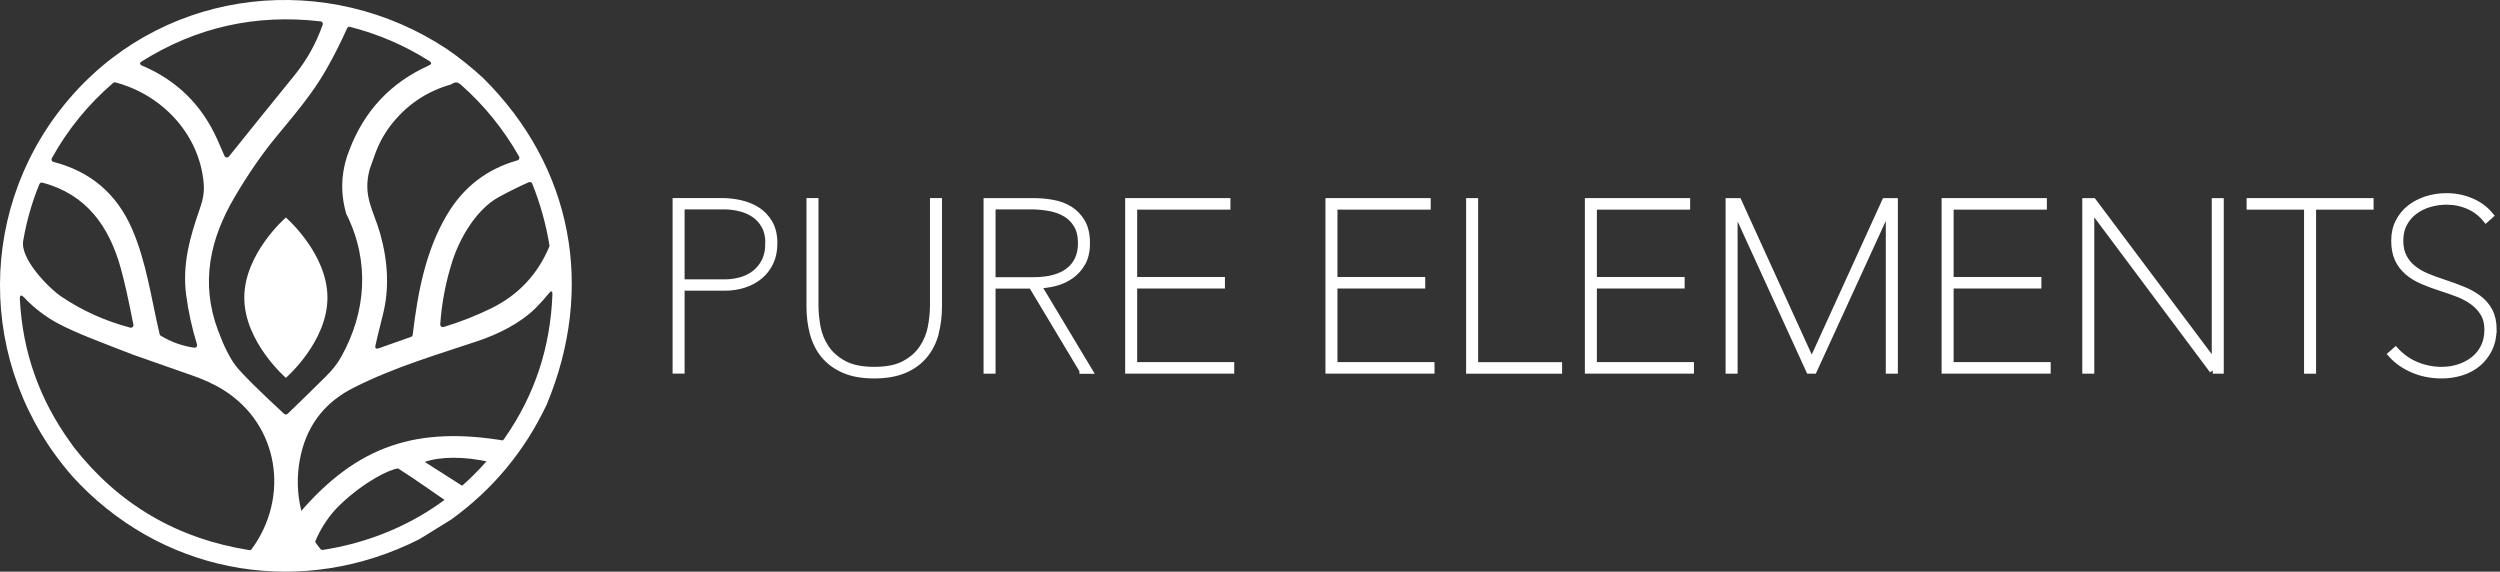
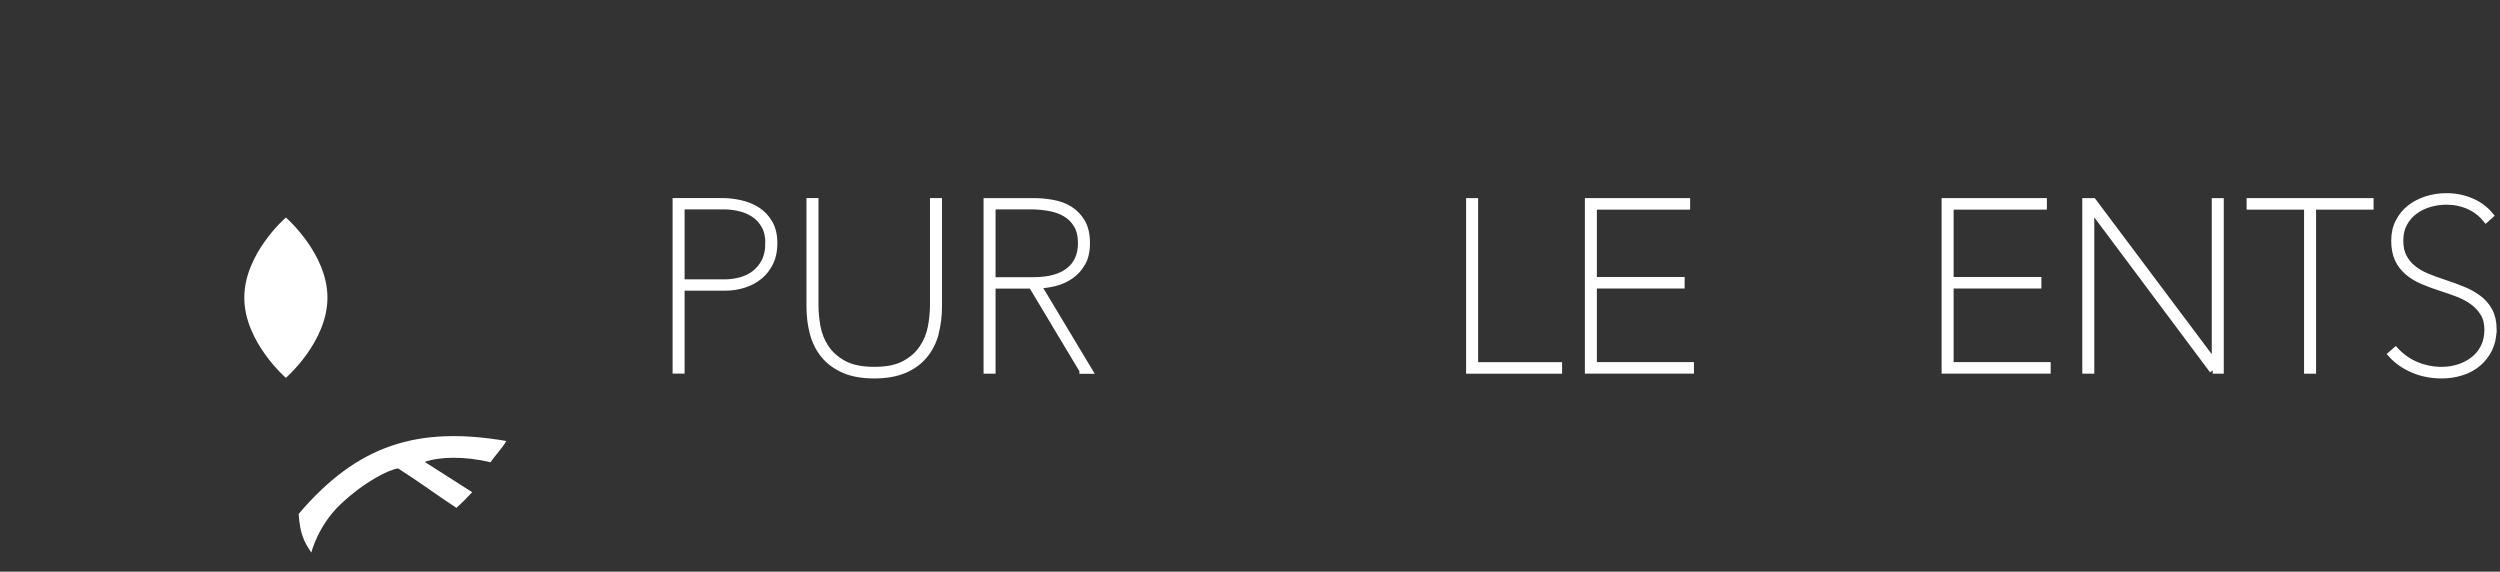
<svg xmlns="http://www.w3.org/2000/svg" viewBox="0 0 368.61 84.29" id="white">
  <rect x="0" y="0" width="368.61" height="84.29" fill="#333333" stroke="none" />
  <defs>
    <style>
      .cls-1, .cls-2 {
        fill: #fff;
      }

      .cls-2 {
        stroke: #fff;
        stroke-miterlimit: 10;
      }
    </style>
  </defs>
  <g data-name="Layer 3" id="Layer_3">
    <g>
-       <path d="M65.91,7.24c1.87,1.29,3.64,2.71,5.31,4.25,13.28,13.14,16.53,31.03,9.39,48.16-3.24,6.85-7.92,12.49-14.05,16.93l-4.1,2.54-.74.44c-16.89,8.48-36.64,5.42-49.91-8.12l-1.11-1.18c-14.33-16.3-14.26-40.36.16-56.44C24.97-1.91,48.36-4.37,65.91,7.24ZM33.75,23.08c3.33-4.15,6.54-8.13,9.63-11.93,1.84-2.26,3.24-4.76,4.2-7.51.07-.19-.03-.4-.22-.47-.03,0-.06-.02-.09-.02-9.53-1.11-18.31.85-26.33,5.88-.4.25-.39.47.05.66,5.08,2.16,8.75,5.77,11.03,10.83.38.85.74,1.67,1.08,2.47.08.19.3.28.49.2.06-.03.11-.06.15-.11h0ZM51.08,31.62c-.94-3.17-.81-6.3.39-9.39,2.2-5.86,6.13-10.05,11.77-12.58.42-.19.44-.41.05-.66-3.62-2.29-7.52-3.97-11.68-5.03-.18-.05-.36.04-.43.21-.93,2.07-1.95,4.1-3.07,6.06-2.03,3.57-4.58,6.54-7.36,9.91-2.1,2.54-4.16,5.52-6.17,8.94-3.63,6.17-5.03,12.62-2.47,19.54.9,2.43,1.79,4.22,2.69,5.36.9,1.15,3.26,3.5,7.09,7.04.15.13.37.13.51,0,1.92-1.84,3.82-3.7,5.71-5.58.93-.92,1.65-1.85,2.17-2.78,3.73-6.63,4.26-14.11.82-21.04h-.02ZM23.7,49.5c1.54.93,3.19,1.52,4.94,1.77.2.03.39-.11.42-.31,0-.06,0-.11-.01-.17-.74-2.38-1.27-4.81-1.6-7.28-.59-4.54.54-8.52,2.02-12.75.47-1.36.68-2.47.56-3.77-.64-7.22-6.13-13.02-13.01-14.84-.12-.03-.24,0-.34.08-3.68,3.16-6.69,6.86-9.04,11.1-.1.18-.03.41.15.51.03.02.06.03.09.03,5.46,1.41,9.32,4.69,11.58,9.86,2.14,4.89,2.85,10.37,4.08,15.55.02.1.08.18.17.23h-.01ZM66.54,12.44c-3.64,1.03-6.62,3.04-8.94,6.05-1.05,1.37-1.85,2.89-2.41,4.55l-.68,1.9c-1.08,4.03.58,6.04,1.57,9.59,1.17,4.22,1.3,8.15.39,11.81-.55,2.18-.92,3.71-1.11,4.58-.1.44.07.58.49.43l4.76-1.68c.13-.05.23-.16.24-.31.77-6.47,1.95-12.43,5.03-17.65,2.41-4.1,5.89-6.79,10.43-8.07.2-.06.31-.27.26-.47,0-.03-.02-.05-.03-.08-2.27-4.01-5.13-7.55-8.58-10.6-.51-.45-.9-.42-1.43-.06h0ZM9.08,43.75c3.03,2.05,6.4,3.57,10.13,4.56.2.05.4-.07.46-.27.01-.05.02-.11,0-.16-.71-3.66-1.33-6.43-1.86-8.32-1.71-6.18-5.07-10.92-11.56-12.63-.18-.05-.37.04-.44.22-1.09,2.64-1.89,5.42-2.39,8.36-.45,2.66,3.7,6.92,5.66,8.25h0ZM73.51,29.07c-3.3,1.83-5.74,6.07-6.82,9.46-.97,3.04-1.56,6.13-1.78,9.29-.01.21.14.39.35.4.05,0,.09,0,.13,0,2.45-.74,4.8-1.66,7.06-2.77,3.98-1.96,6.83-4.99,8.54-9.09.03-.06.03-.14.02-.2-.51-3.12-1.36-6.15-2.54-9.09-.07-.19-.29-.28-.48-.21h-.02c-1.6.72-3.09,1.46-4.46,2.22ZM80.91,43.27c-.6.74-1.22,1.44-1.86,2.08-2.34,2.33-5.57,3.92-8.68,4.96-6.19,2.07-12.2,3.82-18.22,6.85-4.13,2.08-6.72,5.33-7.76,9.75-1.13,4.79-.32,10.19,2.86,14.04.08.1.21.15.35.13,10.99-1.7,20.53-7.47,26.85-16.54,4.37-6.26,6.7-13.29,7-21.08.02-.6-.15-.66-.53-.2h0ZM10.33,65.15l.57.81c6.59,8.41,15.21,13.46,25.85,15.15.14.02.28-.03.36-.15,5.61-7.65,4.06-18.27-4.1-23.42-1.41-.89-3.11-1.67-5.09-2.33l-8.27-2.9c-3.71-1.45-8.51-3.19-11.26-4.71-1.79-.98-3.39-2.22-4.82-3.72-.46-.49-.68-.39-.64.27.4,7.71,2.87,14.71,7.4,21Z" class="cls-1" />
-       <path d="M44.04,75.77c8.66-10.18,17.51-12.98,30.61-10.75-.57,1.05-1.67,2.15-2.33,3.14-3.89-.94-7.58-.82-9.69-.05l6.99,4.46c-.86.92-1.39,1.47-2.33,2.31-2.65-1.74-5.88-4.1-8.59-5.81-1.2.1-4.91,1.88-8.53,5.32-3.28,3.12-4.27,7.07-4.27,7.07,0,0-.99-1.31-1.4-2.75s-.46-2.95-.46-2.95h0Z" class="cls-1" />
+       <path d="M44.04,75.77c8.66-10.18,17.51-12.98,30.61-10.75-.57,1.05-1.67,2.15-2.33,3.14-3.89-.94-7.58-.82-9.69-.05l6.99,4.46c-.86.92-1.39,1.47-2.33,2.31-2.65-1.74-5.88-4.1-8.59-5.81-1.2.1-4.91,1.88-8.53,5.32-3.28,3.12-4.27,7.07-4.27,7.07,0,0-.99-1.31-1.4-2.75s-.46-2.95-.46-2.95Z" class="cls-1" />
      <path d="M48.28,43.89c0,6.53-6.13,11.82-6.13,11.82,0,0-6.13-5.29-6.13-11.82s6.13-11.82,6.13-11.82c0,0,6.13,5.29,6.13,11.82Z" class="cls-1" />
    </g>
    <g>
      <path d="M114.12,35.89c0,1.06-.19,1.99-.58,2.8s-.91,1.48-1.57,2.02c-.66.54-1.42.95-2.3,1.23s-1.81.42-2.8.42h-6.43v12.23h-.77v-24.89h6.75c.89,0,1.79.1,2.71.3.91.2,1.74.53,2.48,1,.74.47,1.34,1.1,1.81,1.9s.7,1.79.7,2.99ZM113.35,35.89c0-1.05-.2-1.93-.6-2.64-.4-.7-.91-1.27-1.55-1.69-.63-.42-1.34-.73-2.13-.91-.79-.19-1.56-.28-2.34-.28h-6.29v11.32h6.47c.77,0,1.55-.11,2.32-.32s1.46-.55,2.07-1.02c.61-.47,1.1-1.07,1.48-1.81.37-.74.56-1.62.56-2.65h0Z" class="cls-2" />
      <path d="M137.92,49.13c-.33,1.23-.87,2.3-1.62,3.22-.75.91-1.73,1.64-2.94,2.16s-2.69.79-4.45.79-3.24-.26-4.45-.79c-1.21-.53-2.19-1.25-2.94-2.16s-1.29-1.99-1.62-3.22-.49-2.55-.49-3.96v-15.47h.77v15.33c0,.98.1,2.03.3,3.15.2,1.11.61,2.14,1.23,3.09s1.5,1.74,2.64,2.37,2.65.95,4.55.95,3.35-.3,4.48-.91c1.14-.61,2.02-1.39,2.65-2.34.63-.95,1.06-1.98,1.27-3.09s.32-2.19.32-3.22v-15.33h.77v15.47c0,1.41-.16,2.73-.49,3.96h.02Z" class="cls-2" />
      <path d="M159.65,54.6l-7.52-12.55h-5.84v12.55h-.77v-24.89h6.89c.91,0,1.84.08,2.78.25.94.16,1.78.47,2.51.93s1.34,1.08,1.81,1.88.7,1.83.7,3.09c0,1.17-.22,2.14-.67,2.92-.45.77-1.02,1.4-1.72,1.88s-1.48.83-2.34,1.04-1.69.32-2.51.32l7.56,12.59h-.88,0ZM159.44,35.86c0-1.08-.21-1.97-.63-2.69-.42-.71-.98-1.28-1.67-1.69s-1.49-.7-2.39-.86-1.82-.25-2.76-.25h-5.7v11h6.08c2.3,0,4.05-.48,5.26-1.44,1.21-.96,1.81-2.32,1.81-4.08h0Z" class="cls-2" />
-       <path d="M166.4,54.6v-24.89h14.52v.7h-13.75v10.93h12.94v.7h-12.94v11.85h14.31v.7h-15.08Z" class="cls-2" />
-       <path d="M195.93,54.6v-24.89h14.52v.7h-13.75v10.93h12.94v.7h-12.94v11.85h14.31v.7h-15.08Z" class="cls-2" />
      <path d="M216.67,54.6v-24.89h.77v24.19h12.38v.7h-13.15Z" class="cls-2" />
      <path d="M234.18,54.6v-24.89h14.52v.7h-13.75v10.93h12.94v.7h-12.94v11.85h14.31v.7h-15.08Z" class="cls-2" />
-       <path d="M278.55,54.6v-24.01h-.14l-11,24.01h-.63l-10.97-24.01h-.11v24.01h-.77v-24.89h1.37l10.83,23.77,10.83-23.77h1.37v24.89h-.78Z" class="cls-2" />
      <path d="M286.78,54.6v-24.89h14.52v.7h-13.75v10.93h12.94v.7h-12.94v11.85h14.31v.7h-15.08Z" class="cls-2" />
      <path d="M326.26,54.6l-17.86-23.91h-.11v23.91h-.77v-24.89h1.09l17.89,23.87h.11v-23.87h.77v24.89h-1.13,0Z" class="cls-2" />
      <path d="M340.99,30.41v24.19h-.77v-24.19h-8.47v-.7h17.72v.7h-8.48Z" class="cls-2" />
      <path d="M367.6,48.62c0,1.06-.21,2-.62,2.83-.41.83-.96,1.53-1.64,2.11-.68.57-1.48,1.01-2.41,1.3s-1.89.44-2.9.44c-1.55,0-2.96-.28-4.24-.83s-2.34-1.29-3.18-2.23l.6-.53c.89.96,1.93,1.68,3.11,2.16s2.41.72,3.67.72c.91,0,1.78-.13,2.6-.4s1.55-.66,2.18-1.16,1.13-1.13,1.49-1.86c.36-.74.55-1.59.55-2.55s-.2-1.77-.6-2.43-.91-1.22-1.55-1.69c-.63-.47-1.35-.86-2.16-1.18s-1.62-.6-2.44-.86c-1.03-.33-1.97-.67-2.83-1.04s-1.59-.81-2.21-1.34c-.62-.53-1.1-1.16-1.44-1.9s-.51-1.64-.51-2.69.2-1.95.62-2.76c.41-.81.97-1.49,1.67-2.04s1.52-.97,2.44-1.27c.93-.29,1.9-.44,2.94-.44,1.27,0,2.47.24,3.6.72,1.14.48,2.07,1.17,2.8,2.06l-.6.53c-.66-.82-1.49-1.46-2.51-1.92-1.02-.46-2.13-.69-3.32-.69-.84,0-1.67.12-2.48.35s-1.54.59-2.2,1.07-1.18,1.08-1.58,1.81-.6,1.58-.6,2.57.18,1.78.53,2.44c.35.67.82,1.24,1.41,1.7.59.47,1.25.86,1.99,1.16.74.31,1.49.59,2.27.84,1.06.35,2.04.71,2.95,1.07s1.72.8,2.41,1.32,1.23,1.14,1.62,1.88c.39.74.58,1.64.58,2.69v.04Z" class="cls-2" />
    </g>
  </g>
</svg>